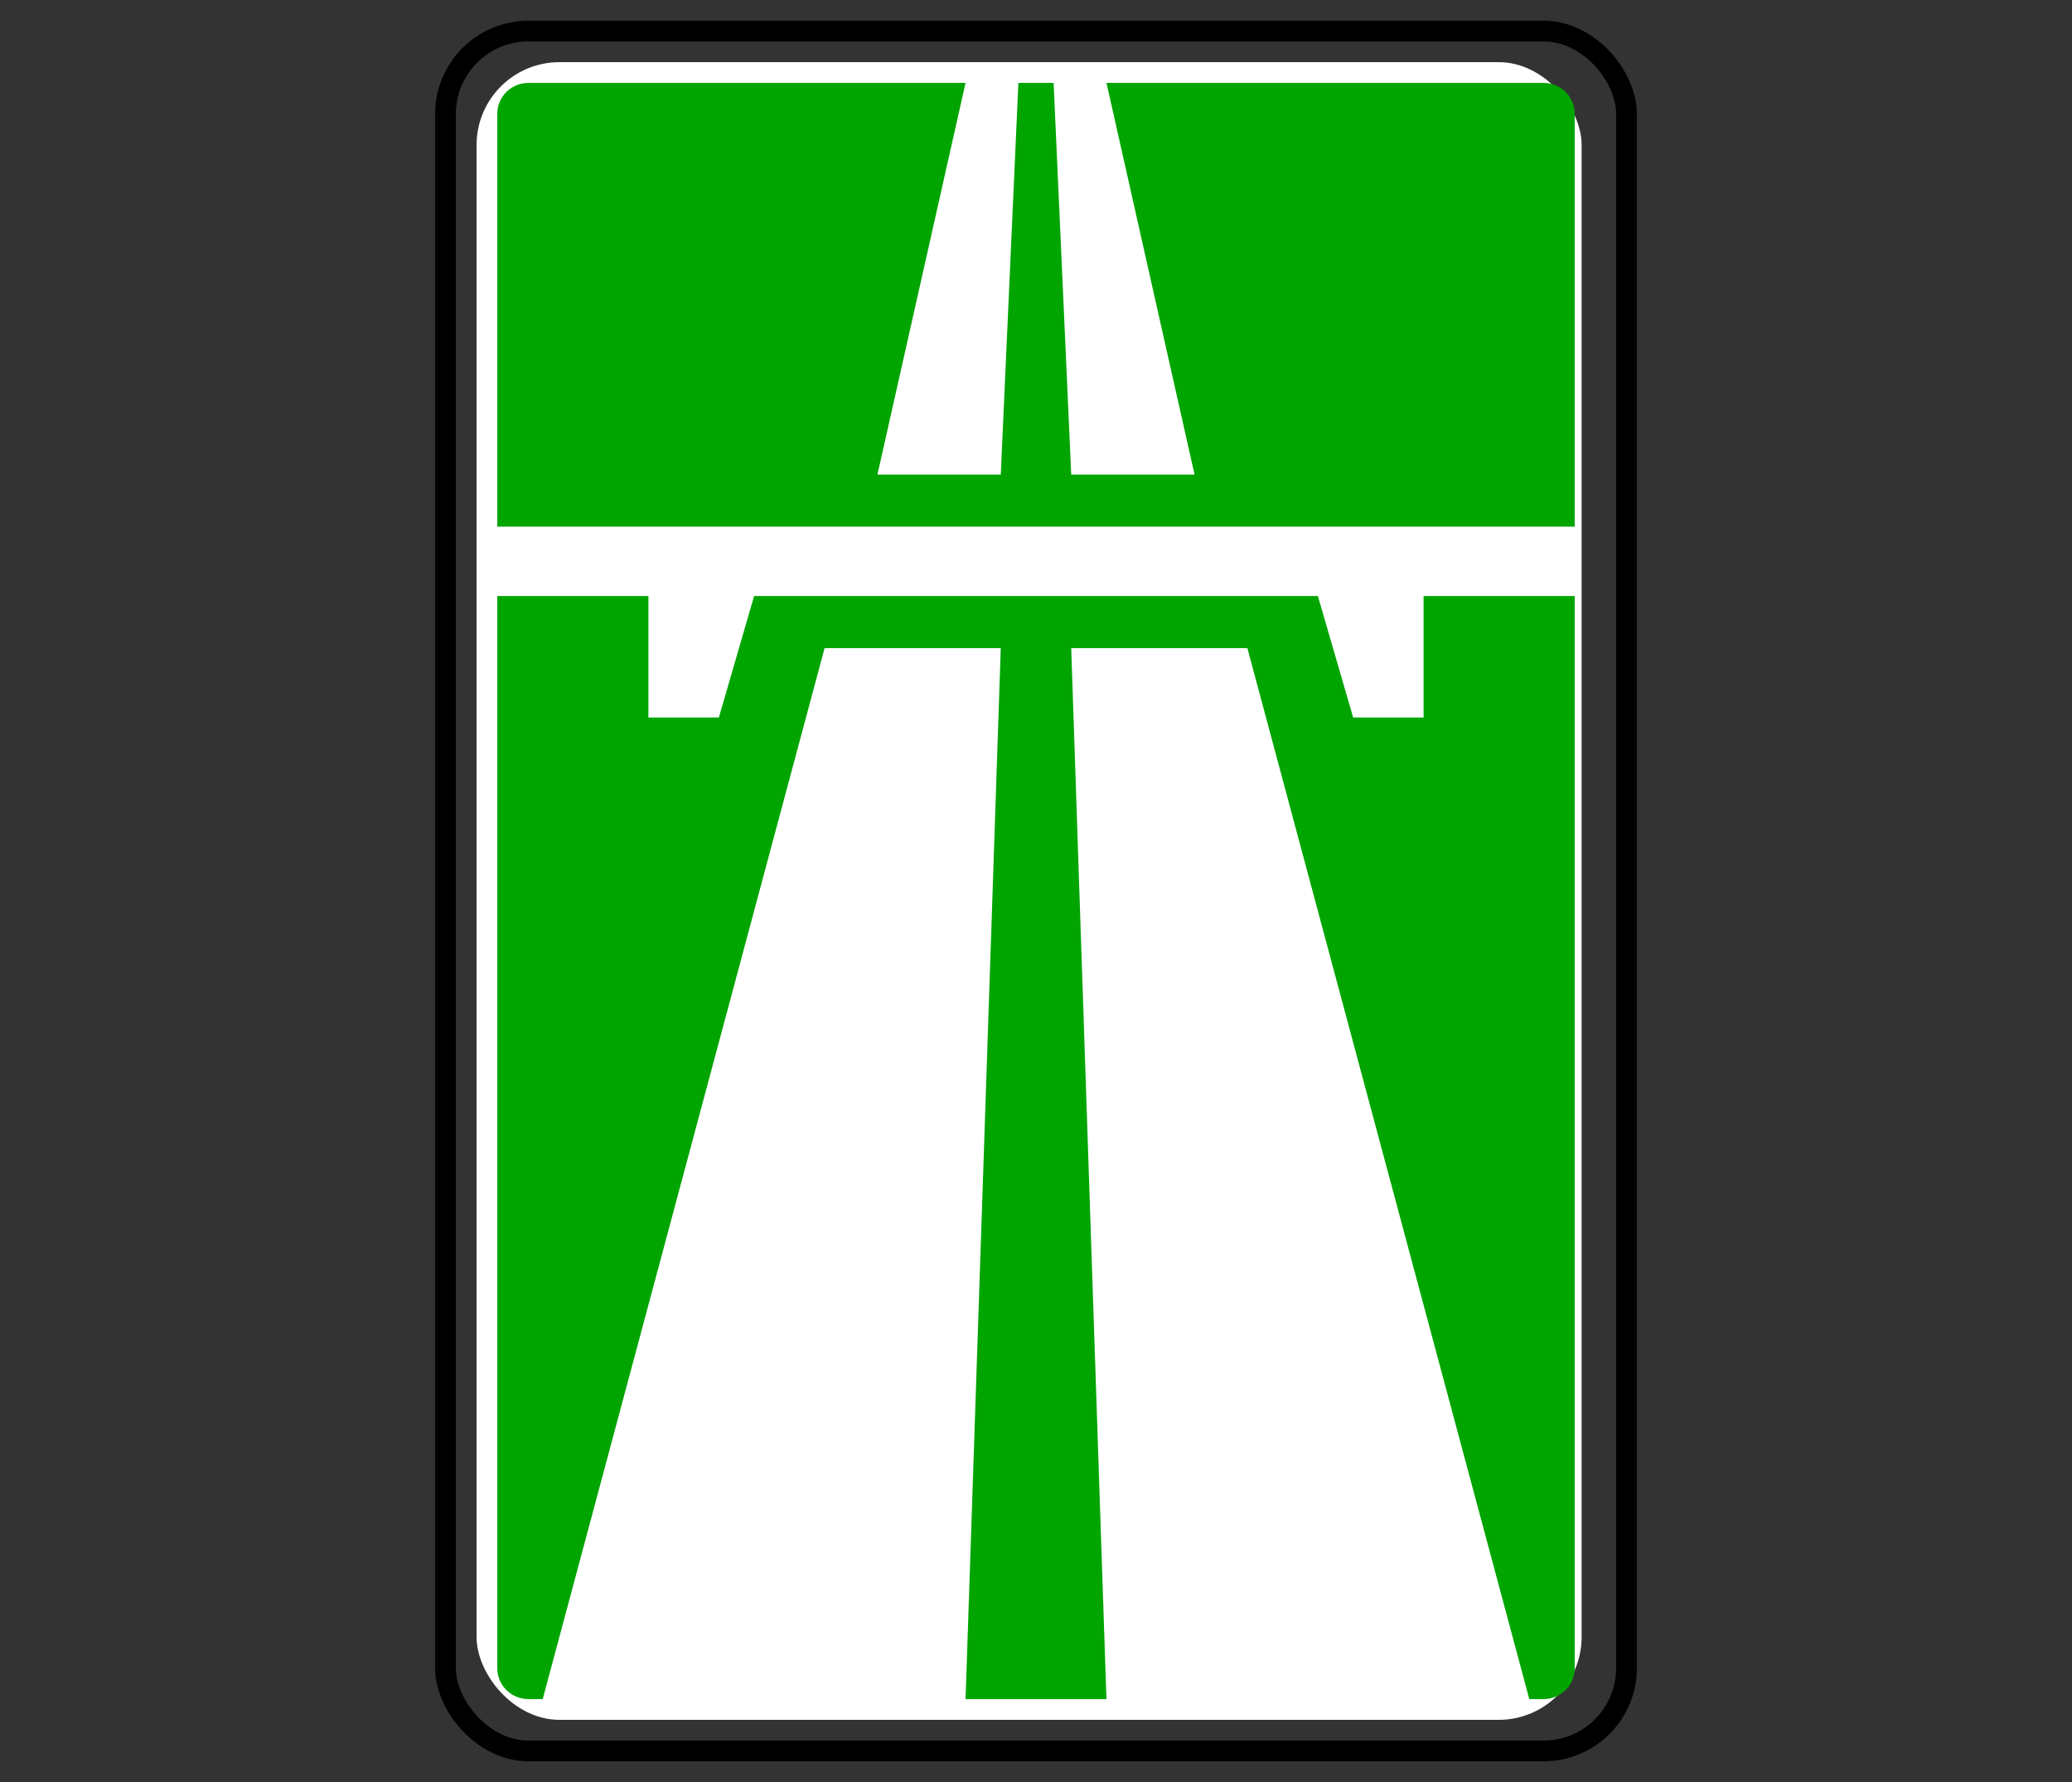
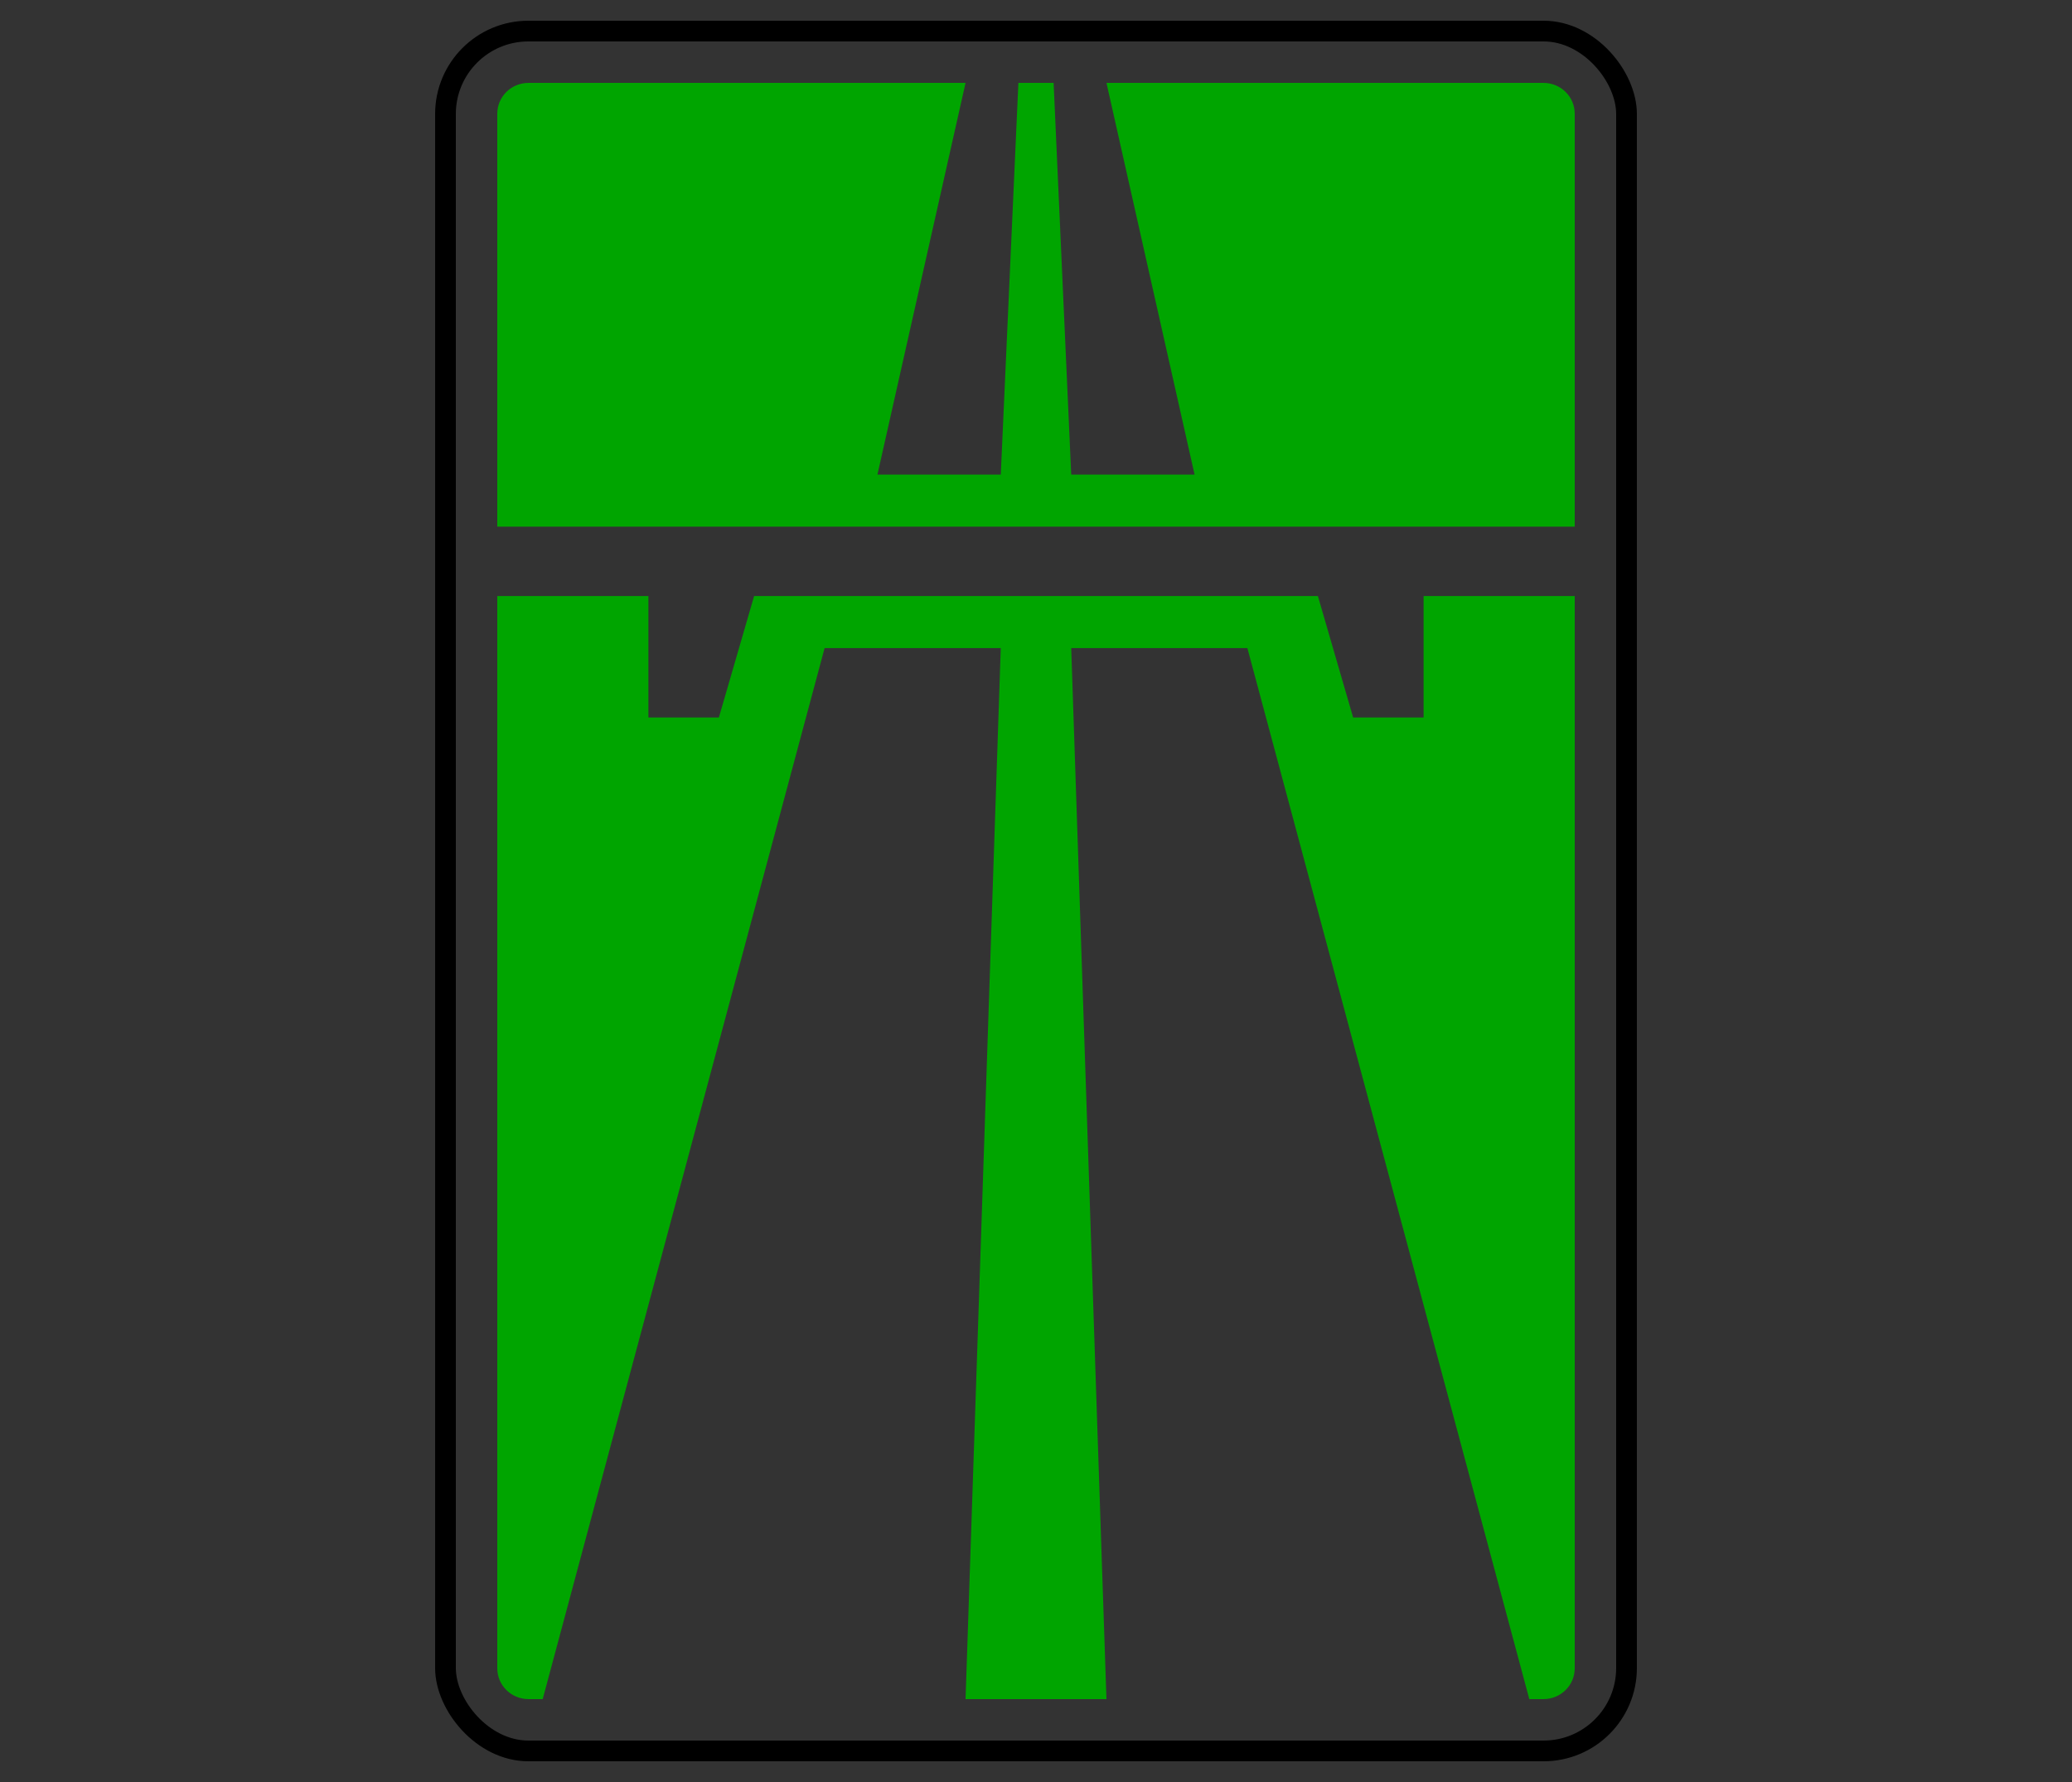
<svg xmlns="http://www.w3.org/2000/svg" width="100" height="86">
  <rect width="100%" height="100%" fill="#333333" stroke="none" />
  <g transform="translate(21 1)" fill="none" fill-rule="evenodd">
-     <rect fill="#FFF" fill-rule="nonzero" x="2" y="2" width="53.333" height="80" rx="4" />
    <path d="M4.512 3C3.674 3 3 3.664 3 4.489v19.928h52V4.489C55 3.664 54.326 3 53.488 3H32.401l4.252 18.905H30.7L29.85 3H28.15l-.85 18.905h-5.953L25.6 3H4.512zM3 27.766V79.51C3 80.336 3.674 81 4.512 81h.68l13.605-50.722h8.502L25.6 81H32.4l-1.7-50.722h8.502L52.808 81h.68c.838 0 1.512-.664 1.512-1.489V27.766h-7.294v5.86h-3.4l-1.701-5.86h-27.21l-1.7 5.86h-3.401v-5.86H3z" fill="#00A500" fill-rule="nonzero" />
    <rect stroke="#000" x=".5" y=".5" width="57" height="83" rx="4" />
  </g>
</svg>